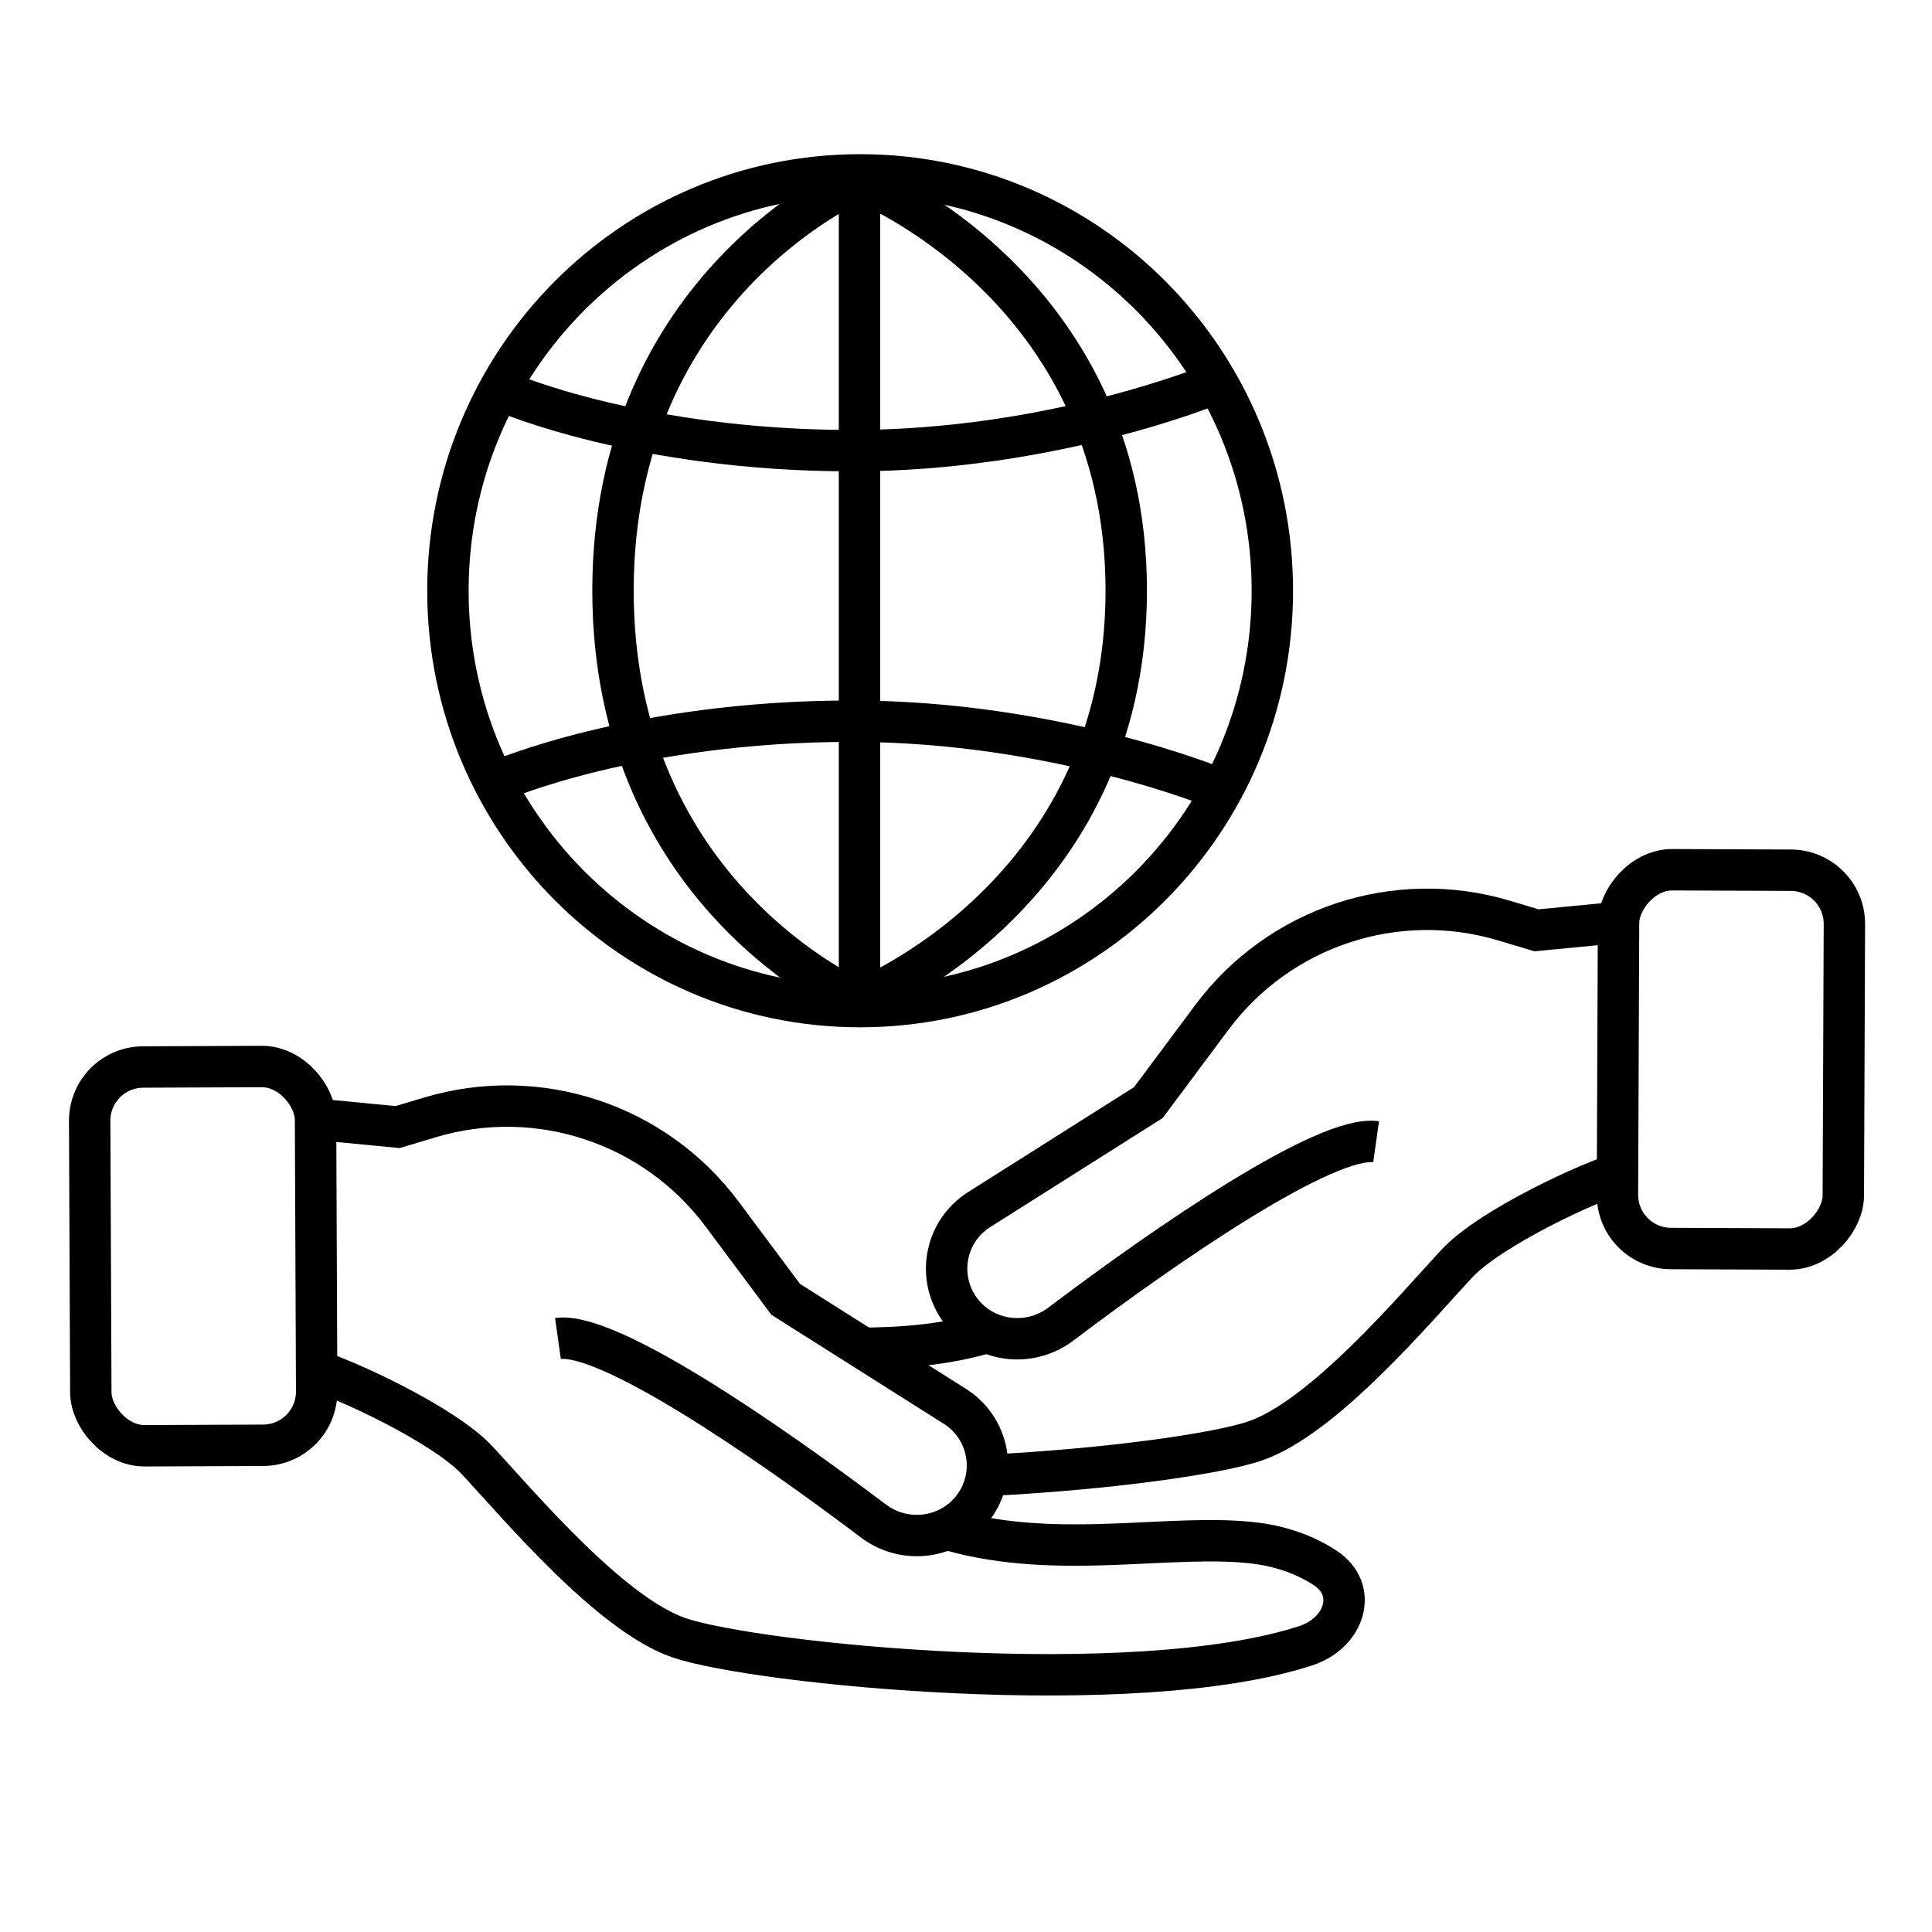
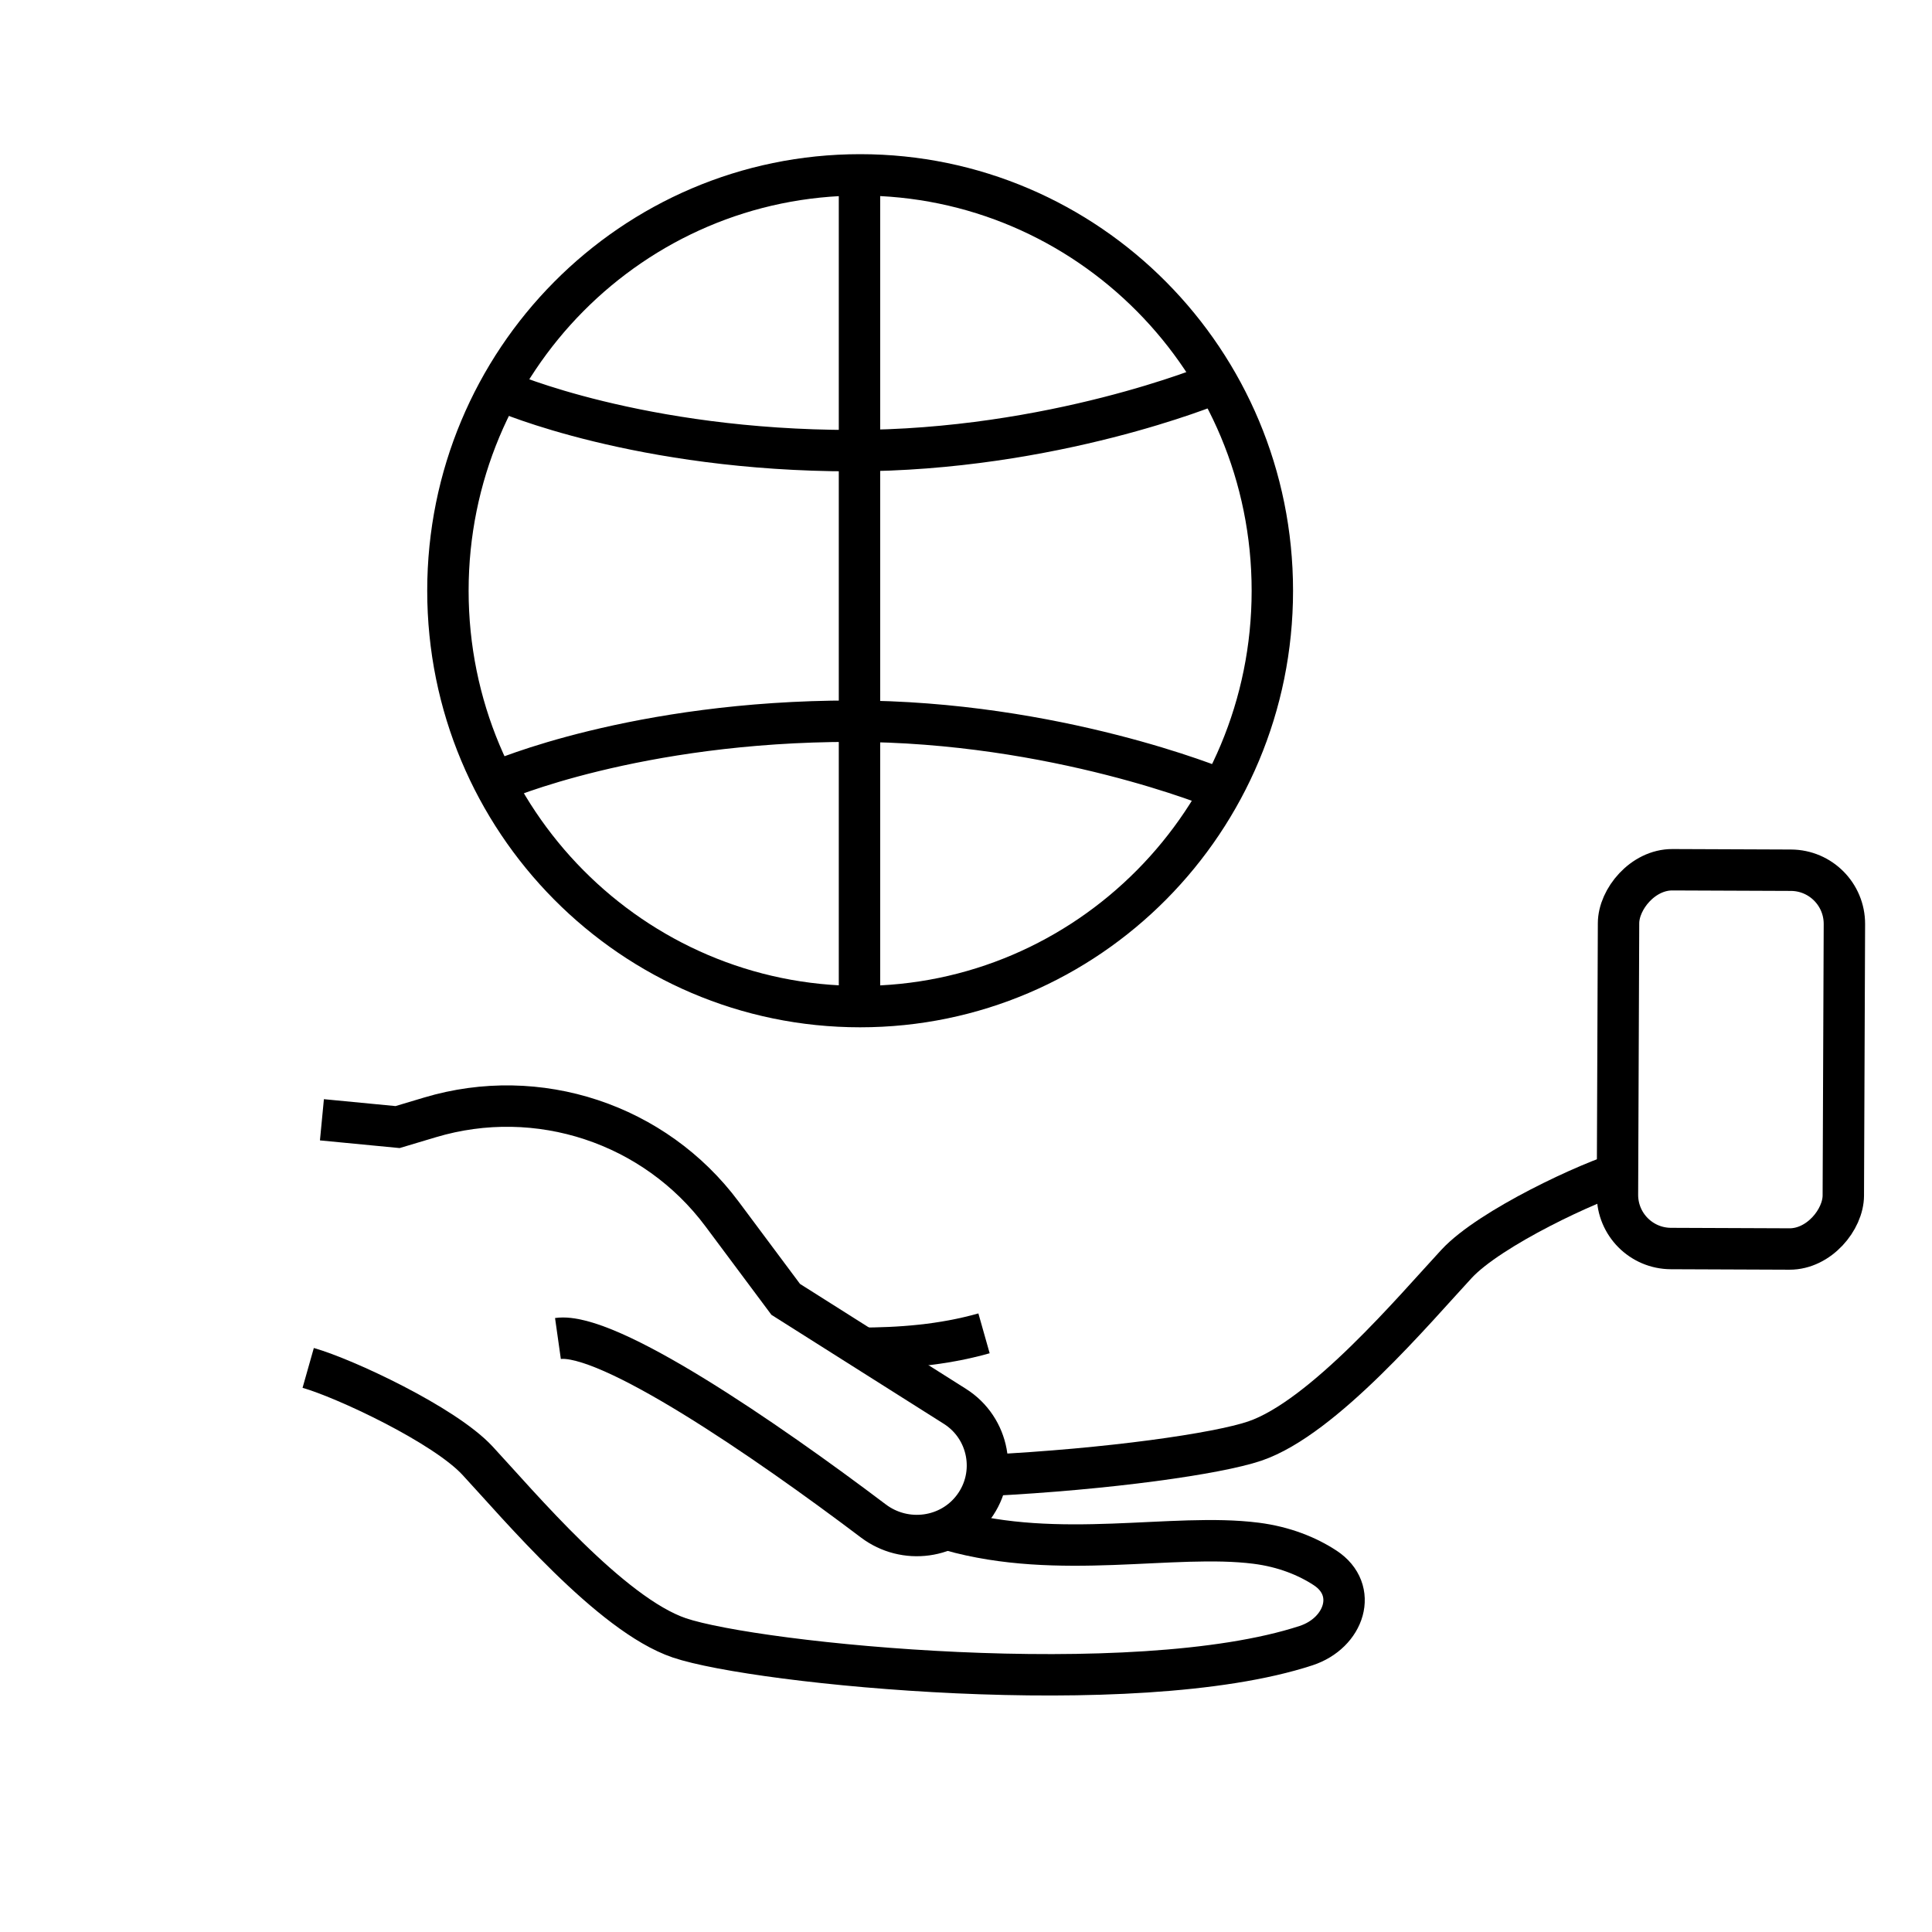
<svg xmlns="http://www.w3.org/2000/svg" width="140" height="140" viewBox="0 0 140 140" fill="none">
-   <path d="M116.822 66.885L111.339 67.413L108.989 66.709C101.162 64.367 92.706 67.166 87.824 73.715L83.214 79.898L70.956 87.649C68.468 89.222 67.839 92.576 69.588 94.944V94.944C71.295 97.253 74.573 97.684 76.864 95.954C84.712 90.025 96.097 82.222 99.719 82.735" stroke="black" stroke-width="3" />
  <path d="M23.328 81.144L28.811 81.672L31.161 80.969C38.988 78.626 47.444 81.425 52.326 87.975L56.936 94.157L69.194 101.908C71.682 103.481 72.311 106.836 70.561 109.203V109.203C68.855 111.512 65.576 111.943 63.285 110.213C55.438 104.285 44.053 96.481 40.431 96.994" stroke="black" stroke-width="3" />
  <rect width="16.367" height="27.448" rx="3.889" transform="matrix(-1 -0.004 -0.004 1 133.668 63.075)" stroke="black" stroke-width="3" />
-   <rect x="6.482" y="77.335" width="16.367" height="27.448" rx="3.889" transform="rotate(-0.239 6.482 77.335)" stroke="black" stroke-width="3" />
  <path d="M117.816 84.865C115.183 85.611 107.958 88.987 105.552 91.58C102.544 94.821 95.895 102.739 90.926 104.425C88.213 105.346 80.358 106.468 71.568 106.911M71.306 96.619C68.282 97.475 65.206 97.703 62.223 97.701" stroke="black" stroke-width="3" />
  <path d="M22.333 99.124C24.967 99.87 32.192 103.247 34.598 105.84C37.606 109.081 44.255 116.999 49.224 118.685C54.808 120.579 82.181 123.328 94.641 119.249C97.426 118.337 98.471 115.22 96.021 113.614C94.74 112.774 93.05 112.086 91.017 111.828C85.004 111.064 76.744 113.115 68.844 110.878" stroke="black" stroke-width="3" />
  <path d="M62.328 12.672C78.813 12.672 92.199 26.152 92.199 42.807C92.199 59.462 78.813 72.942 62.328 72.942C45.843 72.942 32.458 59.462 32.458 42.807C32.458 26.152 45.843 12.672 62.328 12.672Z" stroke="black" stroke-width="3" stroke-linecap="round" stroke-linejoin="round" />
-   <path d="M62.06 72.463C62.06 72.463 44.42 64.891 44.42 42.796C44.42 20.7 62.06 13.128 62.06 13.128" stroke="black" stroke-width="3" stroke-linecap="round" stroke-linejoin="round" />
-   <path d="M62.369 72.463C62.369 72.463 81.612 64.891 81.612 42.796C81.612 20.7 62.369 13.128 62.369 13.128" stroke="black" stroke-width="3" stroke-linecap="round" stroke-linejoin="round" />
  <path d="M36.556 28.401C36.556 28.401 46.326 32.656 61.737 32.656C76.301 32.656 87.89 27.843 87.89 27.843" stroke="black" stroke-width="3" stroke-linecap="round" stroke-linejoin="round" />
  <path d="M36.12 56.584C36.12 56.584 46.049 52.26 61.713 52.26C76.516 52.26 88.295 57.151 88.295 57.151" stroke="black" stroke-width="3" stroke-linecap="round" stroke-linejoin="round" />
  <line x1="62.282" y1="12.999" x2="62.282" y2="71.957" stroke="black" stroke-width="3" stroke-linecap="round" stroke-linejoin="round" />
</svg>